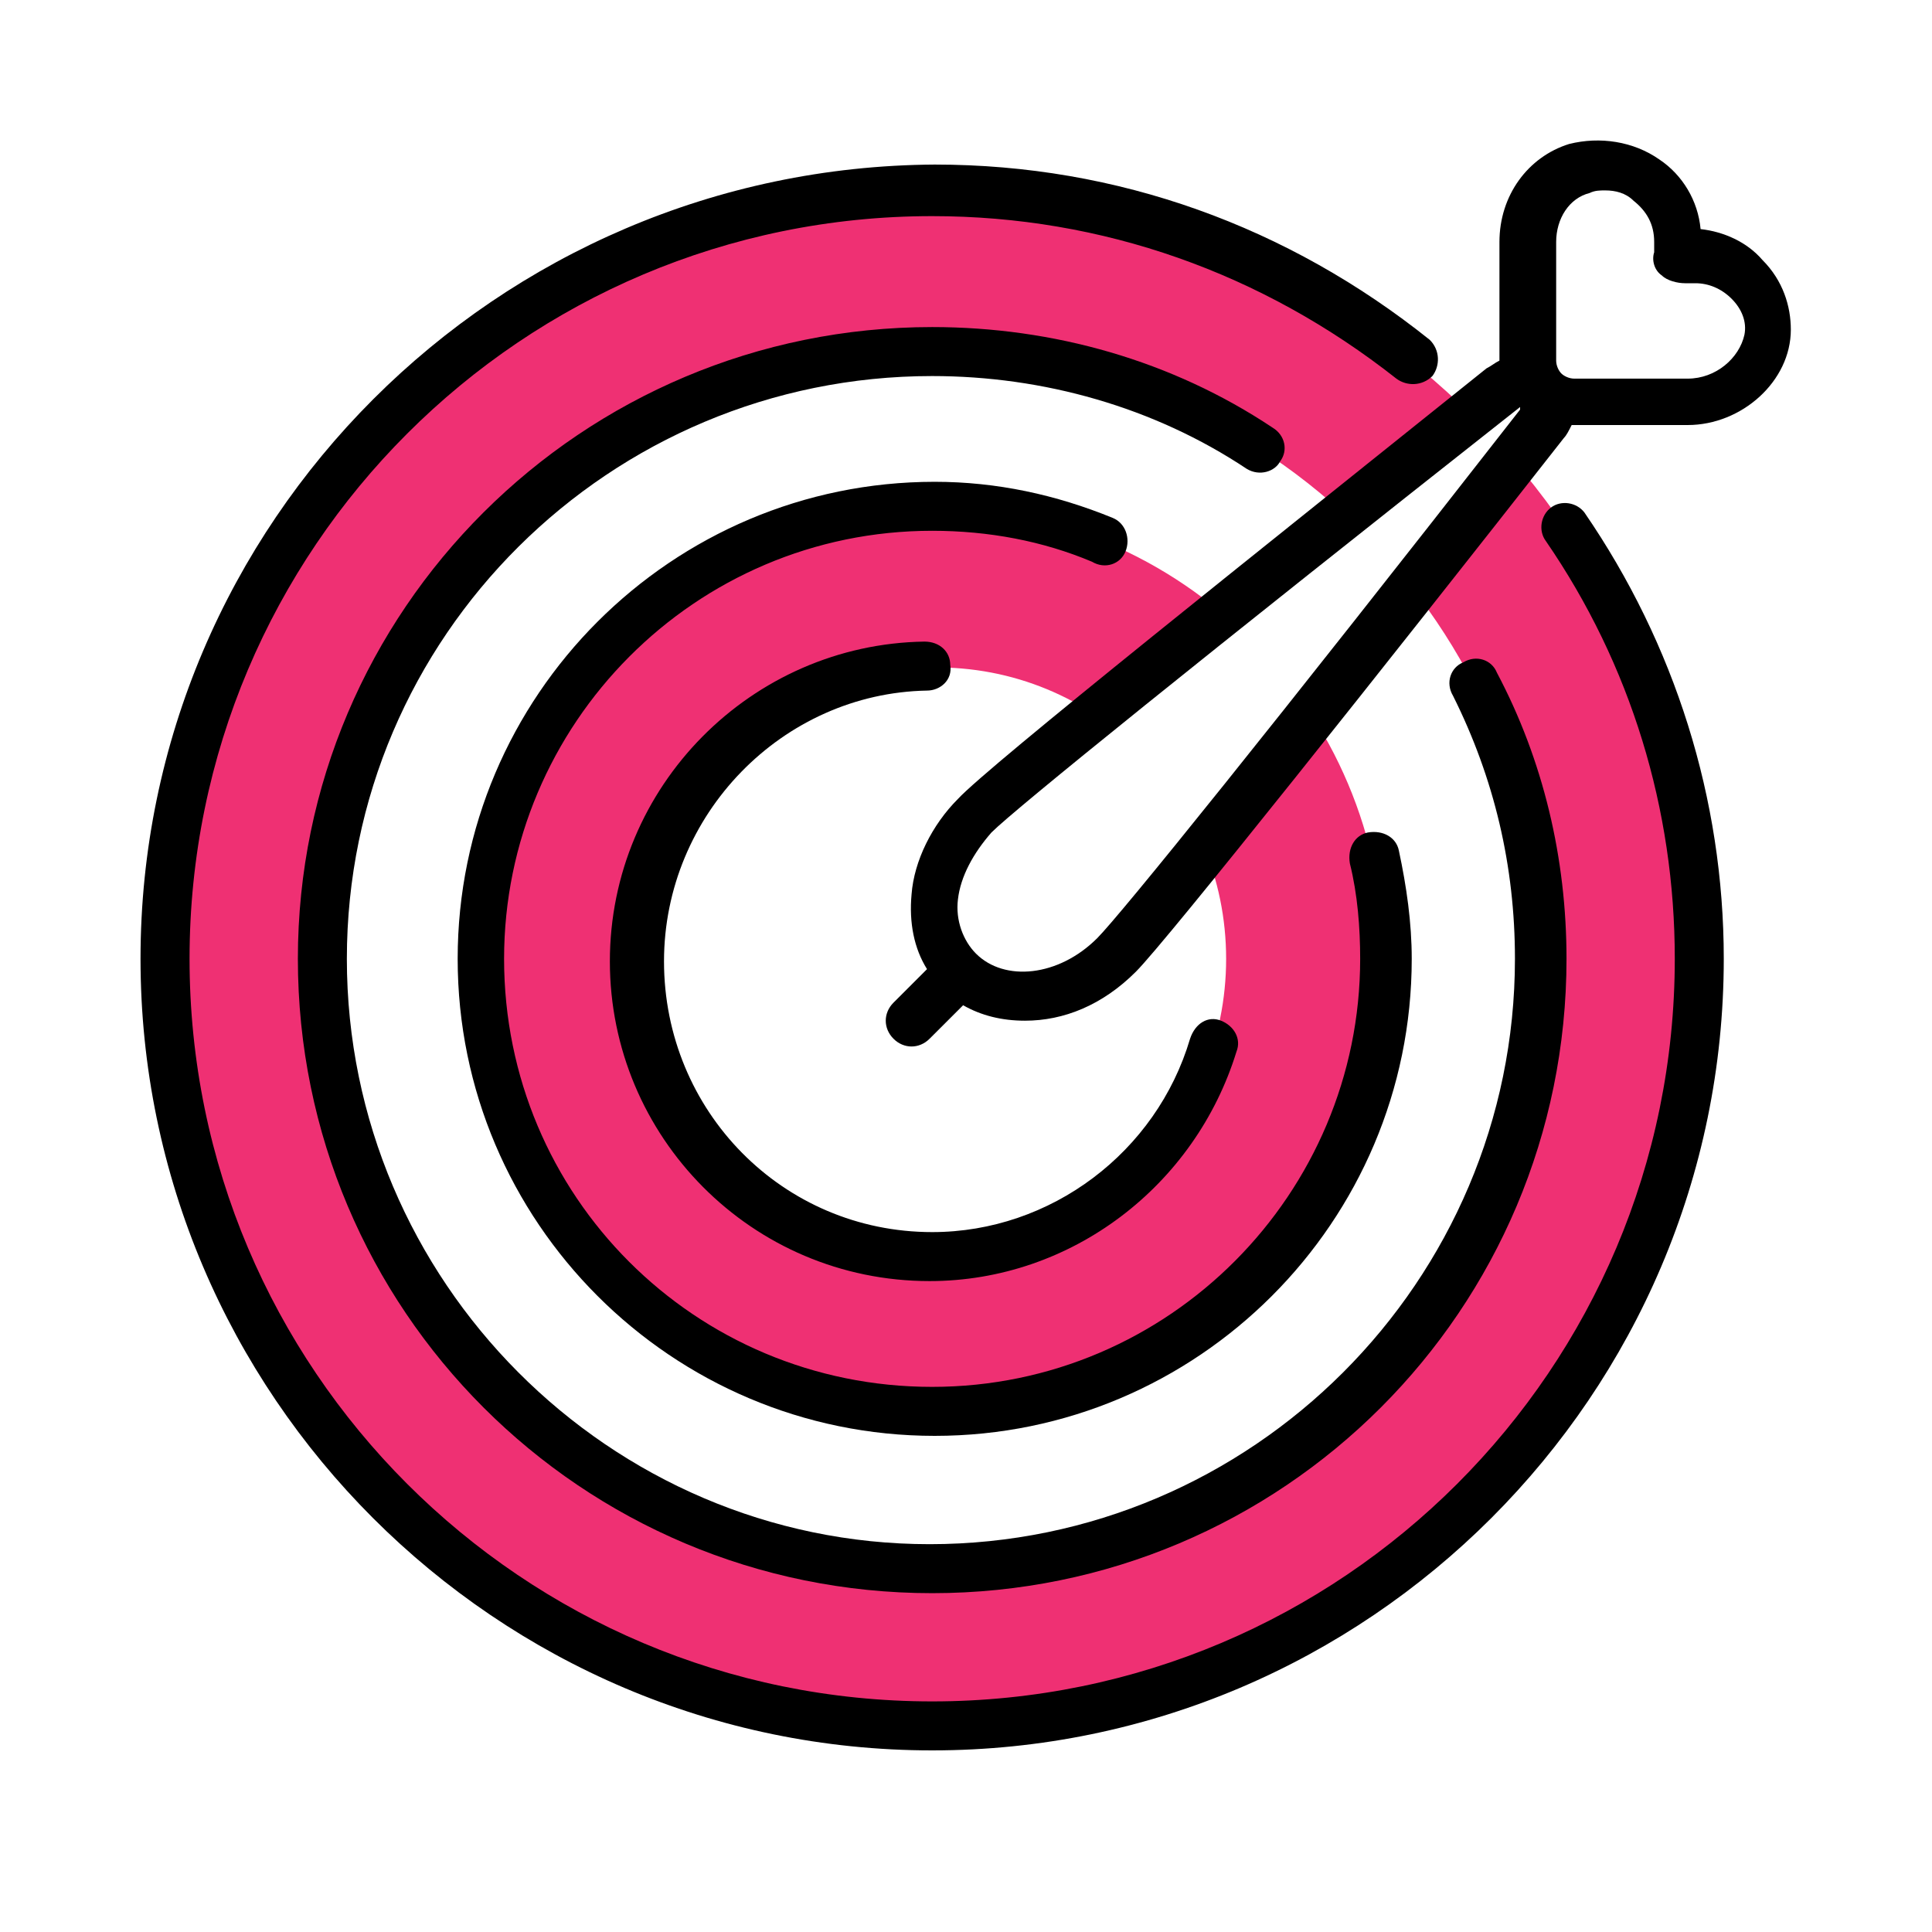
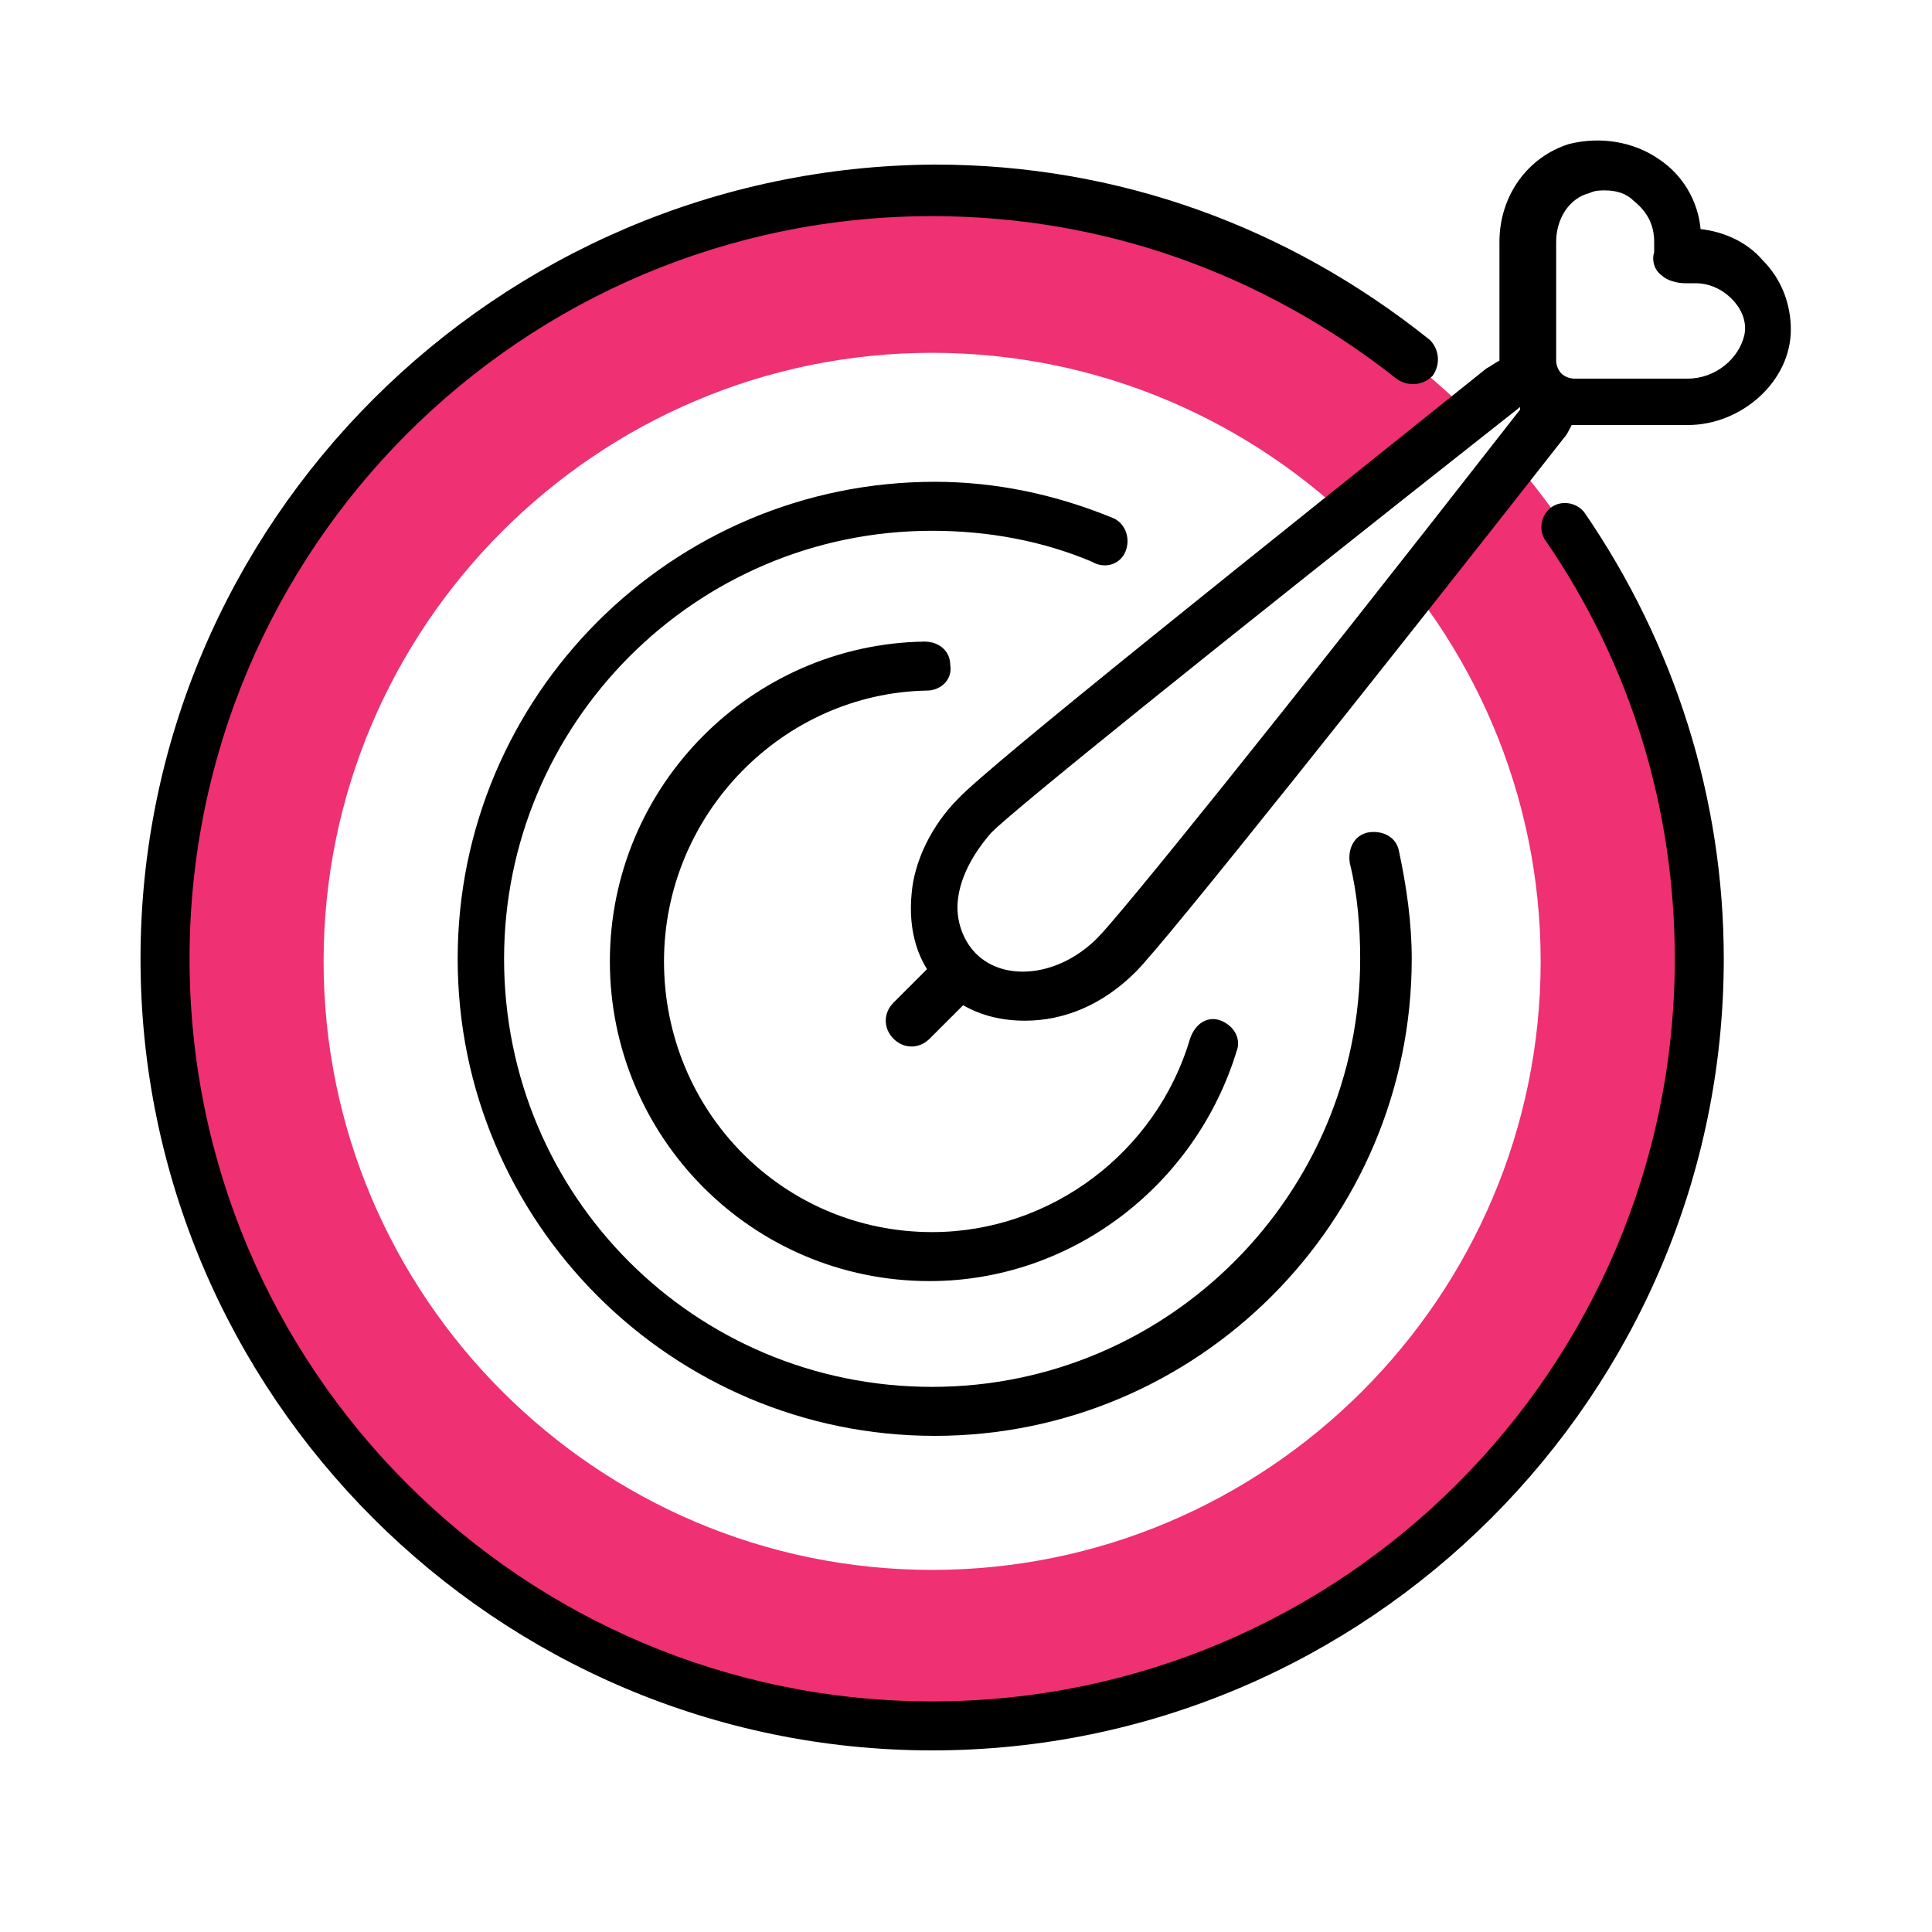
<svg xmlns="http://www.w3.org/2000/svg" width="45" height="45" viewBox="0 0 45 45" fill="none">
  <rect x="0" y="0" width="45" height="45" fill="#333333" stroke="none" />
  <g clip-path="url(#clip0_5569_10858)">
    <rect width="45" height="45" fill="white" />
    <path d="M21.711 40.231C11.861 40.231 3.873 32.183 3.873 22.333C3.873 12.483 11.861 4.495 21.711 4.495C31.561 4.495 39.549 12.483 39.549 22.333C39.549 32.183 31.561 40.231 21.711 40.231Z" fill="#EF3073" />
    <path d="M21.711 36.566C13.903 36.566 7.537 30.2 7.537 22.392C7.537 14.584 13.903 8.218 21.711 8.218C29.519 8.218 35.885 14.584 35.885 22.392C35.885 30.2 29.519 36.566 21.711 36.566Z" fill="white" />
-     <path d="M21.712 32.903C15.886 32.903 11.201 28.159 11.201 22.393C11.201 16.567 15.886 11.822 21.712 11.822C27.538 11.822 32.222 16.567 32.222 22.333C32.222 28.159 27.538 32.903 21.712 32.903Z" fill="#EF3073" />
    <path d="M28.559 22.334C28.559 26.117 25.496 29.24 21.712 29.24C17.928 29.24 14.865 26.177 14.865 22.394C14.865 18.61 17.928 15.547 21.712 15.547C25.496 15.487 28.559 18.55 28.559 22.334Z" fill="white" />
    <path d="M22.732 18.97C23.453 18.249 30.48 12.664 35.105 9C35.645 8.58 36.426 9.3 35.945 9.841C32.282 14.526 26.696 21.493 25.975 22.273C24.894 23.355 23.213 23.535 22.372 22.634C21.471 21.733 21.651 20.111 22.732 18.97Z" fill="white" />
    <path d="M39.31 9.42H36.667C36.127 9.42 35.647 8.94 35.647 8.399V5.637C35.647 4.856 36.127 4.135 36.848 3.895C38.049 3.535 39.13 4.435 39.13 5.577C39.13 5.697 39.13 5.817 39.07 5.937C39.19 5.937 39.31 5.877 39.43 5.877C40.391 5.877 41.232 6.718 41.172 7.679C41.112 8.7 40.211 9.42 39.31 9.42Z" fill="white" />
    <path d="M36.126 11.821C35.886 12.001 35.826 12.361 36.006 12.602C37.988 15.485 39.009 18.848 39.009 22.331C39.009 31.881 31.261 39.629 21.712 39.629C12.162 39.629 4.415 31.881 4.415 22.331C4.415 12.782 12.162 5.034 21.712 5.034C25.676 5.034 29.399 6.356 32.523 8.818C32.763 8.998 33.123 8.998 33.364 8.758C33.544 8.518 33.544 8.157 33.303 7.917C30 5.274 26.036 3.833 21.772 3.833C11.562 3.893 3.273 12.181 3.273 22.331C3.273 32.482 11.562 40.77 21.712 40.77C31.862 40.77 40.15 32.482 40.15 22.331C40.15 18.608 39.009 15.004 36.907 11.941C36.727 11.701 36.367 11.641 36.126 11.821Z" fill="black" />
-     <path d="M29.82 10.741C30 10.501 29.941 10.141 29.64 9.96C27.298 8.399 24.535 7.618 21.712 7.618C13.544 7.618 6.938 14.225 6.938 22.333C6.938 30.501 13.544 37.108 21.712 37.108C29.88 37.108 36.487 30.501 36.487 22.333C36.487 19.991 35.947 17.708 34.865 15.666C34.745 15.366 34.385 15.246 34.085 15.426C33.784 15.546 33.664 15.906 33.844 16.207C34.805 18.129 35.286 20.171 35.286 22.333C35.286 29.84 29.16 35.967 21.652 35.967C14.205 35.967 8.079 29.84 8.079 22.333C8.079 14.825 14.205 8.759 21.712 8.759C24.295 8.759 26.877 9.48 29.04 10.921C29.34 11.102 29.7 10.982 29.82 10.741Z" fill="black" />
    <path d="M26.216 12.843C26.336 12.543 26.216 12.183 25.915 12.062C24.594 11.522 23.213 11.222 21.771 11.222C15.645 11.222 10.66 16.207 10.66 22.333C10.66 28.459 15.645 33.444 21.771 33.444C27.897 33.444 32.882 28.459 32.882 22.333C32.882 21.492 32.762 20.651 32.582 19.81C32.522 19.51 32.222 19.33 31.861 19.39C31.561 19.45 31.381 19.75 31.441 20.111C31.621 20.831 31.681 21.612 31.681 22.333C31.681 27.798 27.237 32.303 21.711 32.303C16.186 32.303 11.741 27.858 11.741 22.333C11.741 16.867 16.186 12.363 21.711 12.363C23.032 12.363 24.294 12.603 25.435 13.084C25.735 13.264 26.096 13.144 26.216 12.843Z" fill="black" />
    <path d="M21.593 16.085C21.893 16.085 22.193 15.845 22.133 15.485C22.133 15.185 21.893 14.944 21.532 14.944C17.508 15.004 14.205 18.308 14.205 22.392C14.205 26.476 17.508 29.839 21.652 29.839C24.956 29.839 27.839 27.617 28.8 24.494C28.92 24.194 28.74 23.893 28.439 23.773C28.139 23.653 27.839 23.833 27.719 24.194C26.938 26.836 24.475 28.698 21.713 28.698C18.229 28.698 15.466 25.875 15.466 22.392C15.466 18.968 18.229 16.145 21.593 16.085Z" fill="black" />
    <path d="M41.051 6.056C40.691 5.636 40.15 5.396 39.61 5.336C39.55 4.675 39.189 4.074 38.649 3.714C38.048 3.293 37.267 3.173 36.547 3.354C35.586 3.654 34.925 4.555 34.925 5.636V8.339V8.399C34.805 8.459 34.745 8.519 34.625 8.579C29.46 12.723 23.033 17.828 22.312 18.609C21.712 19.209 21.291 20.05 21.232 20.831C21.171 21.492 21.291 22.092 21.592 22.573L20.811 23.354C20.571 23.594 20.571 23.954 20.811 24.194C21.051 24.435 21.412 24.435 21.652 24.194L22.433 23.414C22.853 23.654 23.334 23.774 23.874 23.774C24.775 23.774 25.676 23.414 26.457 22.633C27.177 21.912 32.282 15.486 36.427 10.2C36.487 10.14 36.547 10.02 36.607 9.9H36.667H39.309C40.571 9.9 41.712 8.879 41.712 7.678C41.712 7.137 41.532 6.537 41.051 6.056ZM25.556 21.852C24.655 22.753 23.394 22.873 22.733 22.212C22.433 21.912 22.253 21.432 22.312 20.951C22.373 20.411 22.673 19.87 23.093 19.39C23.634 18.849 28.018 15.306 35.406 9.48V9.54C29.64 16.927 26.096 21.311 25.556 21.852ZM39.309 8.819H36.667C36.547 8.819 36.427 8.759 36.367 8.699C36.306 8.639 36.246 8.519 36.246 8.399V5.636C36.246 5.095 36.547 4.615 37.027 4.495C37.147 4.435 37.267 4.435 37.388 4.435C37.628 4.435 37.868 4.495 38.048 4.675C38.349 4.915 38.529 5.215 38.529 5.636V5.876C38.469 6.056 38.529 6.296 38.709 6.417C38.829 6.537 39.069 6.597 39.249 6.597H39.49C39.79 6.597 40.09 6.717 40.331 6.957C40.571 7.197 40.691 7.498 40.631 7.798C40.511 8.339 39.97 8.819 39.309 8.819Z" fill="black" />
  </g>
  <defs>
    <clipPath id="clip0_5569_10858">
      <rect width="45" height="45" fill="white" />
    </clipPath>
  </defs>
</svg>